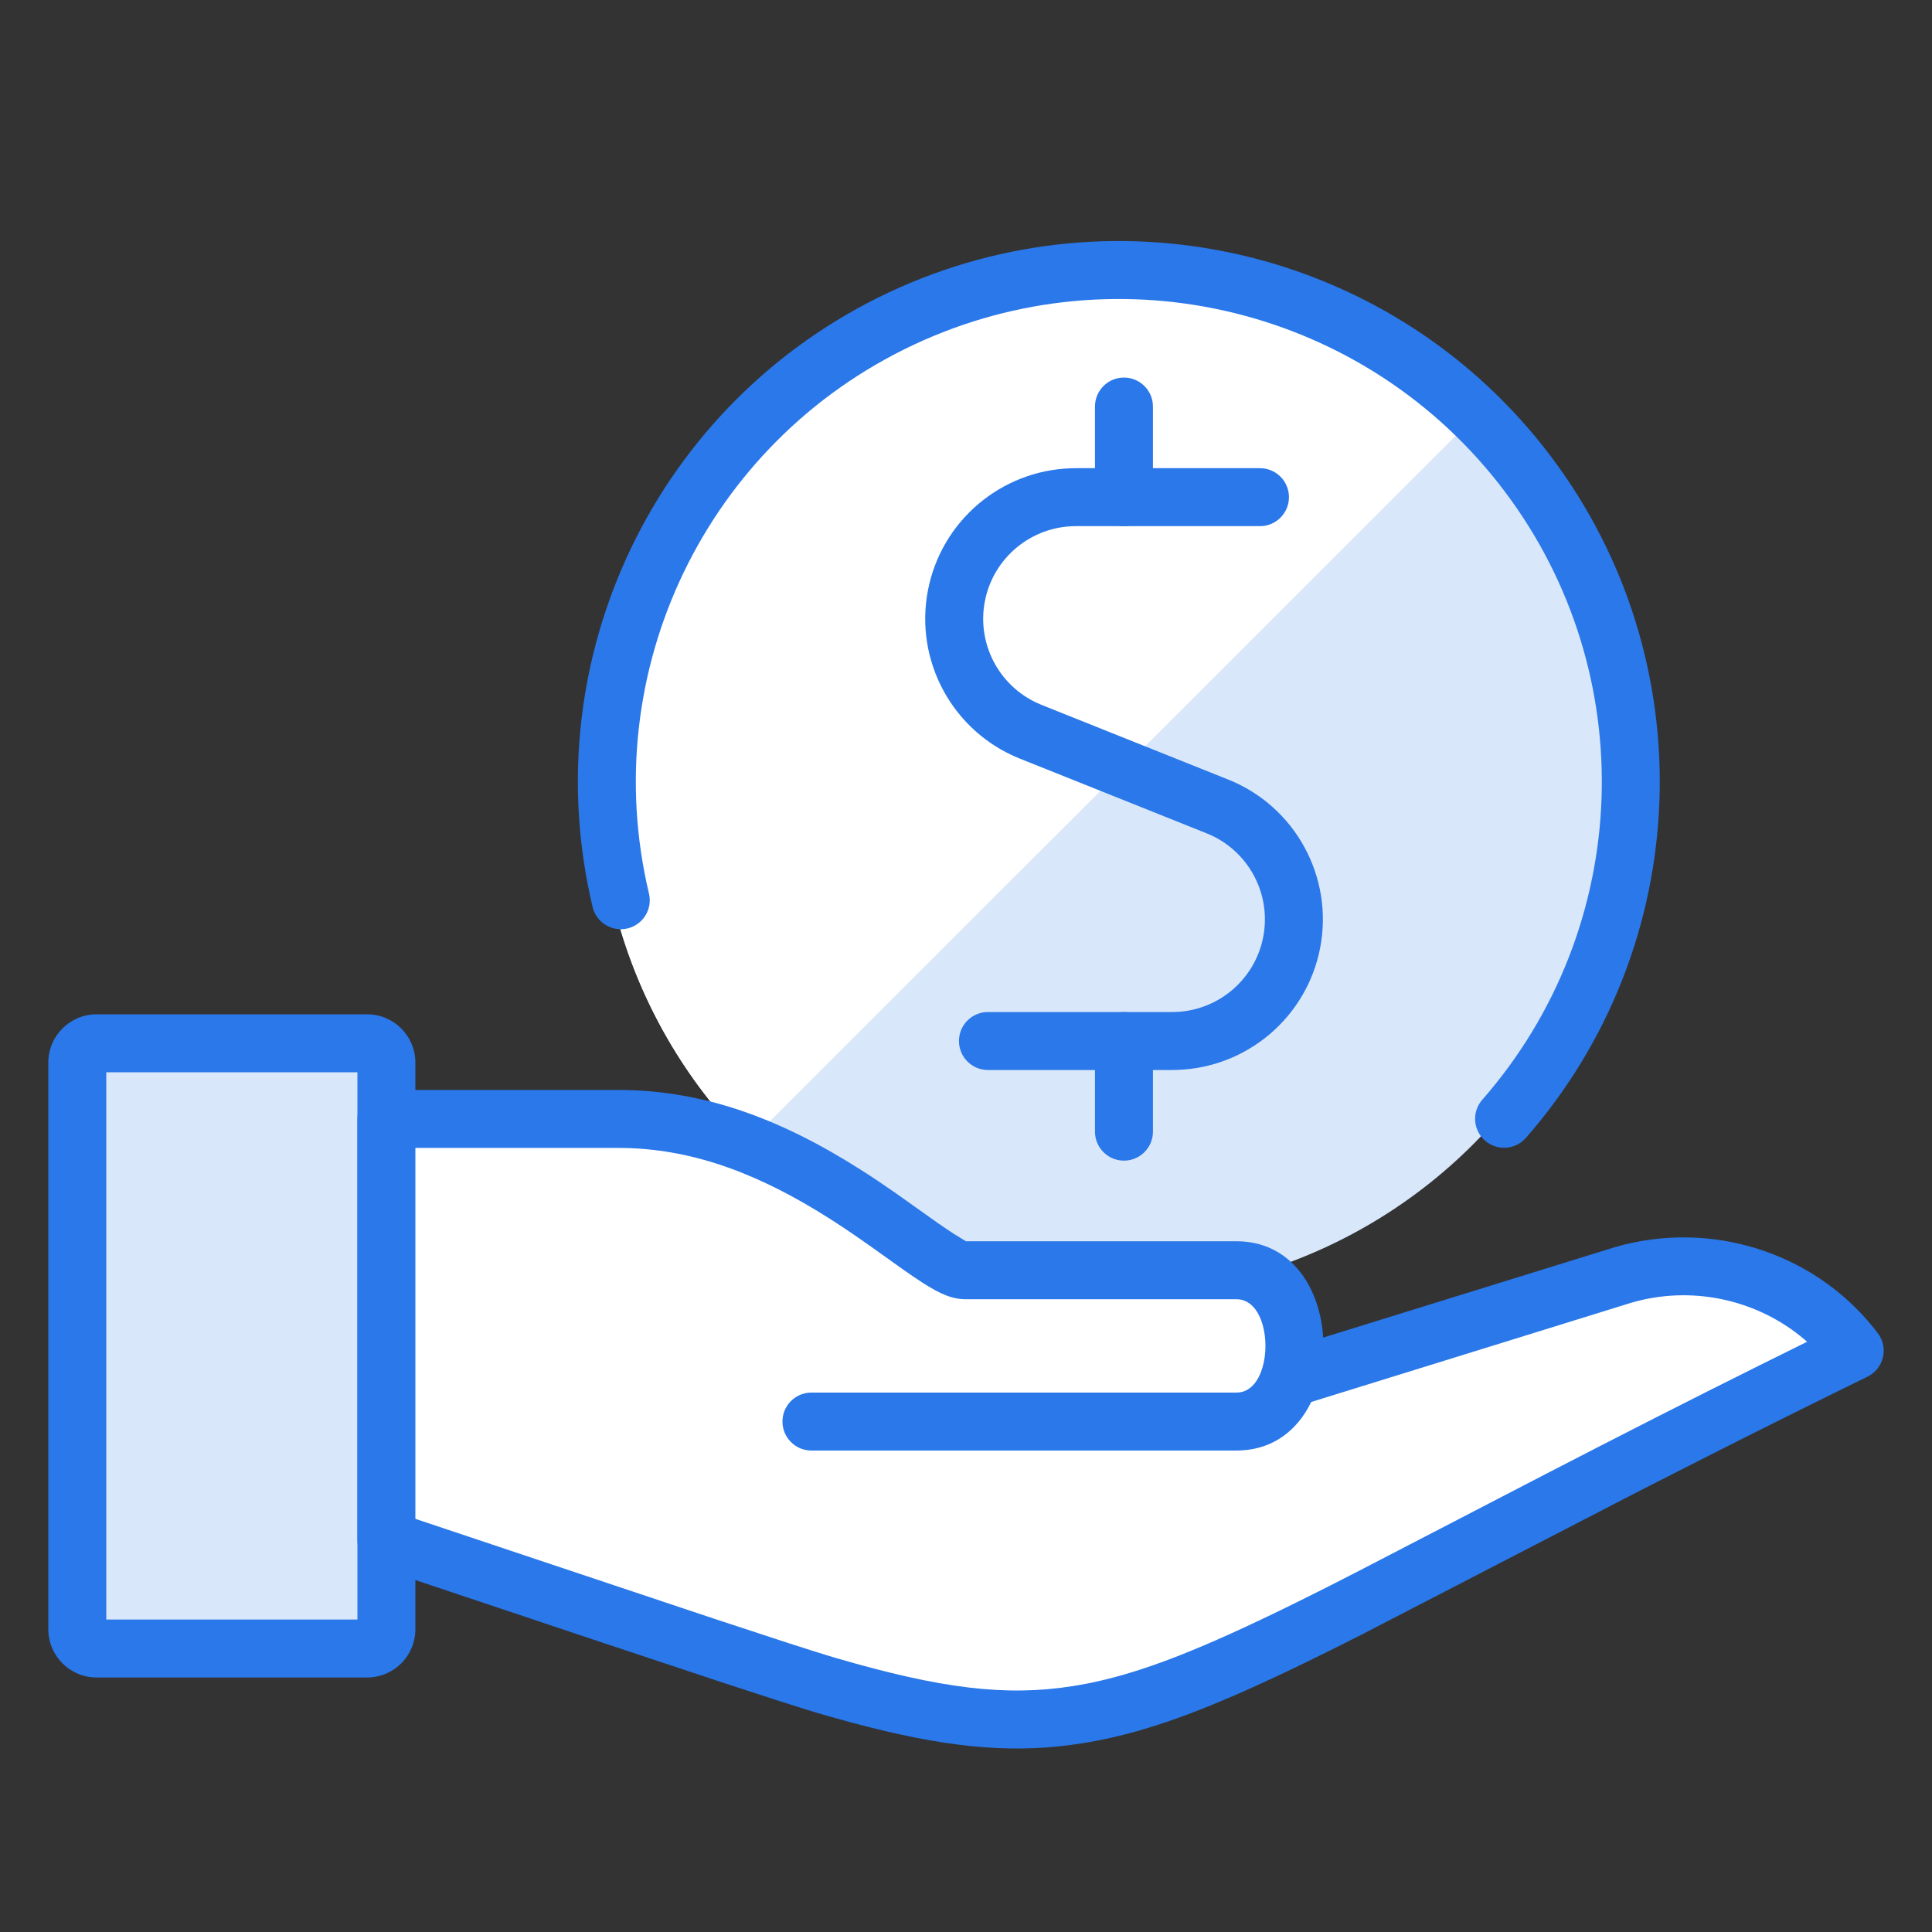
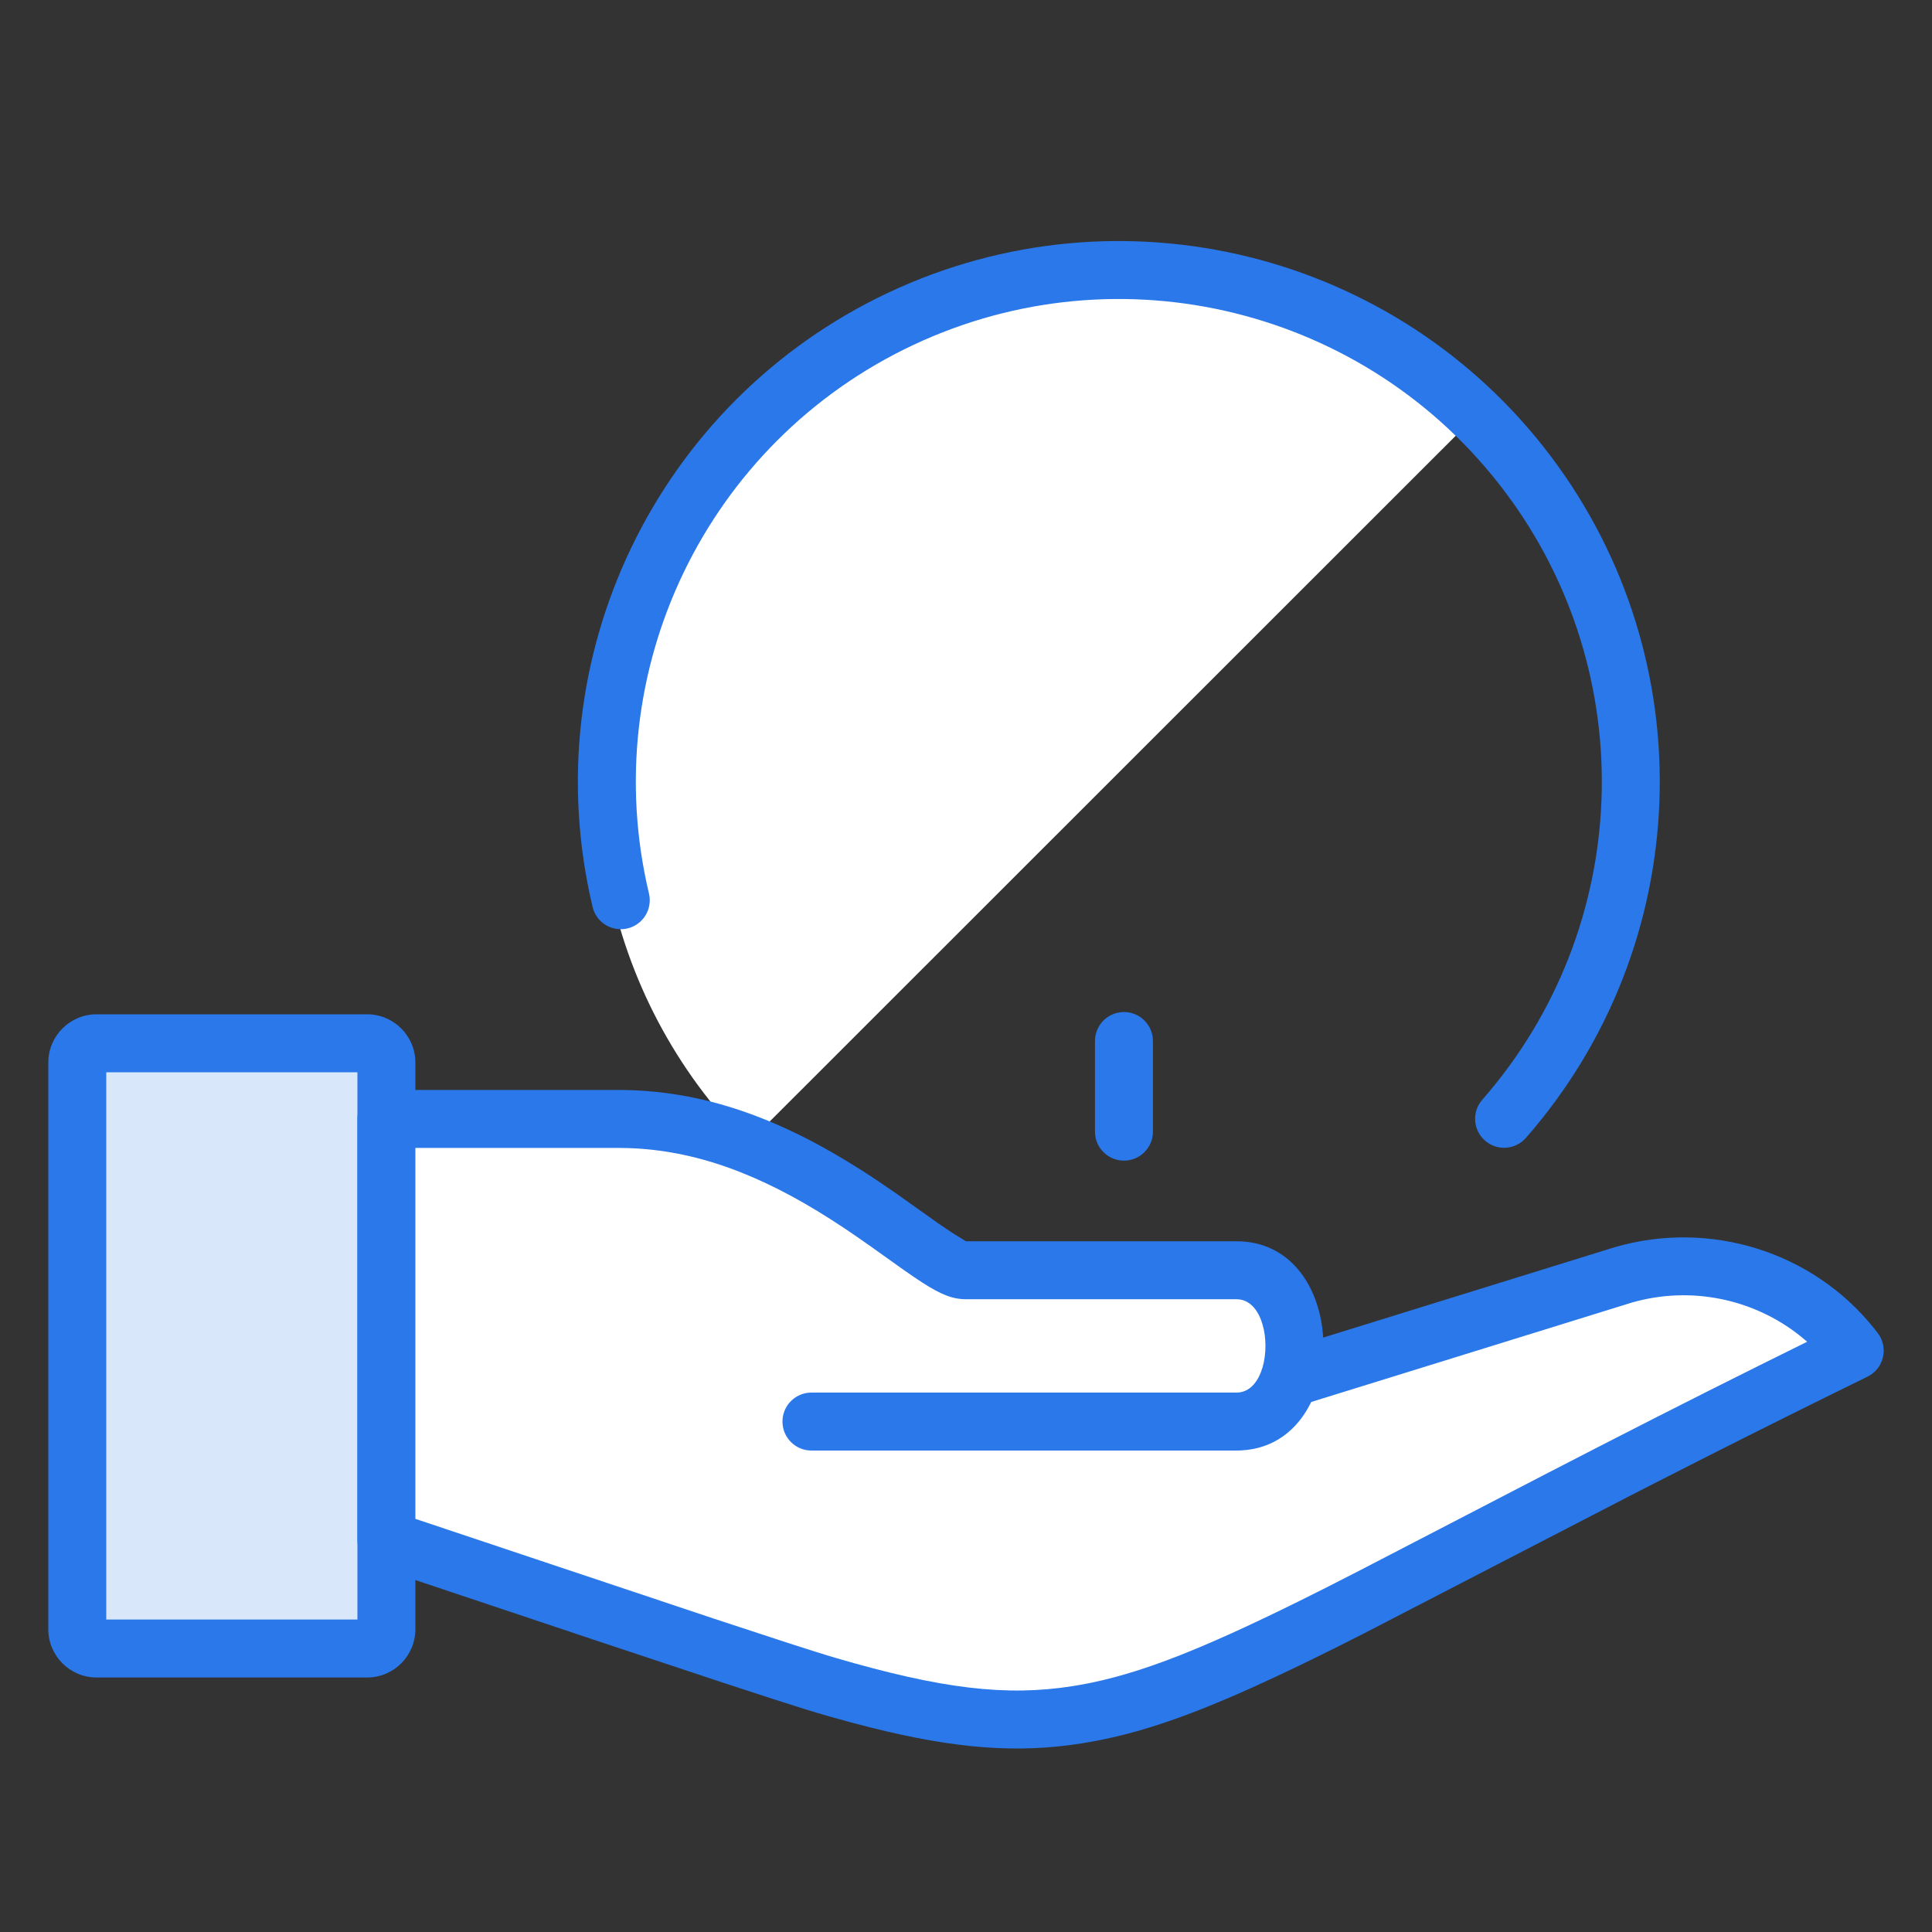
<svg xmlns="http://www.w3.org/2000/svg" width="100px" height="100px" viewBox="0 0 100 100" version="1.1">
  <rect x="0" y="0" width="100" height="100" fill="#333333" stroke="none" />
  <title>Loans and lines of credit</title>
  <g id="Loans-and-lines-of-credit" stroke="none" stroke-width="1" fill="none" fill-rule="evenodd">
    <g id="Group" transform="translate(2.5, 9.271)" fill-rule="nonzero">
-       <ellipse id="Oval-Copy-2" fill="#D9E7FB" cx="55" cy="31.241" rx="26.499" ry="26.488" />
      <path d="M55,4.748 C44.297,4.75 34.645,11.186 30.534,21.065 C26.423,30.943 28.659,42.323 36.203,49.913 L73.68,12.451 C68.72,7.511 62.001,4.741 55,4.748 Z" id="Path-Copy-12" fill="#FFFFFF" />
      <path d="M46.26,4.631 C58.852,0.495 72.62,5.752 79.248,17.226 C85.875,28.701 83.545,43.249 73.666,52.082 C73.048,52.634 72.1,52.581 71.548,51.964 C70.995,51.346 71.048,50.398 71.666,49.846 C80.487,41.959 82.567,28.971 76.65,18.727 C70.733,8.482 58.44,3.788 47.196,7.481 C35.953,11.174 28.841,22.241 30.156,33.997 C30.248,34.82 29.655,35.562 28.832,35.654 C28.009,35.746 27.267,35.154 27.175,34.33 C25.702,21.162 33.668,8.767 46.26,4.631 Z" id="Path-Copy-13" fill="#2A78E9" transform="translate(55, 27.846) rotate(-7) translate(-55, -27.846) " />
-       <path d="M55.676,10.271 C56.455,10.271 57.096,10.866 57.169,11.626 L57.176,11.771 L57.176,16.462 C57.176,17.291 56.504,17.962 55.676,17.962 C54.896,17.962 54.255,17.368 54.183,16.607 L54.176,16.462 L54.176,11.771 C54.176,10.942 54.847,10.271 55.676,10.271 Z" id="Path-Copy-14" fill="#2A78E9" />
-       <path d="M62.716,14.962 C63.544,14.962 64.216,15.634 64.216,16.462 C64.216,17.242 63.621,17.883 62.86,17.956 L62.716,17.962 L53.185,17.962 C50.887,17.964 48.913,19.594 48.477,21.848 C48.055,24.03 49.188,26.205 51.191,27.119 L51.394,27.207 L61.084,31.083 C64.548,32.476 66.538,36.129 65.83,39.795 C65.137,43.377 62.057,45.988 58.431,46.107 L58.177,46.112 L48.636,46.112 C47.807,46.112 47.136,45.44 47.136,44.612 C47.136,43.832 47.731,43.191 48.491,43.118 L48.636,43.112 L58.176,43.112 C60.474,43.11 62.448,41.48 62.884,39.226 C63.306,37.044 62.173,34.869 60.17,33.954 L59.967,33.867 L50.277,29.991 C46.813,28.598 44.822,24.944 45.531,21.279 C46.224,17.697 49.304,15.086 52.93,14.967 L53.184,14.962 L62.716,14.962 Z" id="Path-Copy-15" fill="#2A78E9" />
      <path d="M55.676,43.112 C56.455,43.112 57.096,43.706 57.169,44.467 L57.176,44.612 L57.176,49.303 C57.176,50.131 56.504,50.803 55.676,50.803 C54.896,50.803 54.255,50.208 54.183,49.448 L54.176,49.303 L54.176,44.612 C54.176,43.783 54.847,43.112 55.676,43.112 Z" id="Path-Copy-16" fill="#2A78E9" />
      <rect id="Rectangle" fill="#D9E7FB" x="1.5" y="44.729" width="16" height="31.327" rx="1" />
      <path d="M16.5,43.229 L2.5,43.229 C1.119,43.229 0,44.348 0,45.729 L0,75.056 C0,76.437 1.119,77.556 2.5,77.556 L16.5,77.556 C17.881,77.556 19,76.437 19,75.056 L19,45.729 C19,44.348 17.881,43.229 16.5,43.229 Z M16,46.229 L16,74.556 L3,74.556 L3,46.229 L16,46.229 Z" id="Rectangle" fill="#2A78E9" />
      <path d="M39.5,64.309 L61.5,64.309 C65.5,64.309 65.5,56.477 61.5,56.477 L47.5,56.477 C45.5,56.477 38.912,48.645 29.5,48.645 L17.5,48.645 L17.5,70.429 C59.5,84.135 45.5,84.135 93.5,60.639 C90.737,56.996 85.943,55.431 81.5,56.723 L64.236,62.076" id="Path" fill="#FFFFFF" />
      <path d="M19,50.144 L19,69.345 L34.445,74.508 L38.295,75.771 L39.743,76.233 L40.312,76.41 L40.764,76.546 C46.197,78.132 49.565,78.548 53.016,78.003 L53.257,77.963 L53.743,77.875 C53.824,77.859 53.906,77.842 53.988,77.826 L54.482,77.717 C54.565,77.698 54.649,77.678 54.732,77.657 L55.24,77.527 C55.411,77.481 55.583,77.433 55.758,77.381 L56.289,77.22 C56.379,77.192 56.469,77.163 56.56,77.133 L57.115,76.946 L57.686,76.742 C57.783,76.707 57.881,76.67 57.979,76.633 L58.581,76.402 L59.205,76.15 L59.853,75.879 L60.527,75.587 L61.229,75.274 L61.961,74.939 L63.119,74.393 L63.933,74 L64.784,73.582 L66.133,72.908 L67.872,72.02 L77.522,67.016 L80.351,65.559 L83.134,64.136 L85.878,62.748 C86.791,62.288 87.705,61.831 88.625,61.373 L91.035,60.179 L90.901,60.062 C88.55,58.063 85.302,57.286 82.232,58.077 L81.944,58.156 L65.366,63.296 L65.334,63.363 C64.654,64.724 63.452,65.722 61.728,65.803 L61.5,65.809 L39.5,65.809 C38.672,65.809 38,65.137 38,64.309 C38,63.529 38.595,62.888 39.356,62.815 L39.5,62.809 L61.5,62.809 C62.085,62.809 62.499,62.395 62.742,61.809 L62.783,61.701 L62.804,61.629 L62.849,61.503 C63.251,60.125 62.849,58.131 61.643,57.985 L61.5,57.977 L47.5,57.977 C46.8,57.977 46.19,57.727 45.227,57.106 L44.792,56.817 L44.223,56.423 L42.542,55.224 L41.816,54.717 C41.35,54.396 40.914,54.107 40.474,53.826 C36.878,51.535 33.514,50.246 29.931,50.151 L29.5,50.145 L19,50.144 Z M81.719,68.229 L67.96,75.346 L66.525,76.068 L65.178,76.73 L64.327,77.141 L63.51,77.527 L62.345,78.062 L61.606,78.391 L60.893,78.697 L60.207,78.983 L59.543,79.248 L58.902,79.493 C58.796,79.532 58.692,79.571 58.588,79.608 L57.974,79.825 C57.873,79.86 57.773,79.893 57.674,79.927 L57.084,80.116 L56.507,80.289 C56.412,80.317 56.318,80.343 56.223,80.37 L55.663,80.518 L55.111,80.651 C54.836,80.714 54.564,80.772 54.294,80.824 L53.753,80.922 C53.664,80.937 53.574,80.952 53.484,80.966 C50.162,81.491 46.967,81.247 42.59,80.152 L41.558,79.884 C41.206,79.79 40.847,79.691 40.48,79.586 L39.783,79.384 L39.087,79.171 L37.681,78.724 L34.923,77.825 L28.106,75.559 L17.035,71.855 C16.462,71.668 16.061,71.159 16.006,70.567 L16,70.429 L16,48.645 C16,47.865 16.595,47.224 17.356,47.152 L17.5,47.145 L29.5,47.145 C33.907,47.145 37.907,48.634 42.085,51.296 C42.675,51.671 43.25,52.058 43.885,52.501 L46.029,54.025 L46.509,54.354 L46.902,54.612 L47.5,54.977 L61.5,54.977 C64.269,54.977 65.76,57.284 65.973,59.769 L65.987,59.962 L81.081,55.283 C86.014,53.849 91.329,55.52 94.496,59.477 L94.695,59.733 C95.266,60.485 95.008,61.571 94.159,61.987 C91.297,63.388 88.593,64.734 85.862,66.117 L83.113,67.514 C82.652,67.75 82.187,67.988 81.719,68.229 Z" id="Path" fill="#2A78E9" />
    </g>
  </g>
</svg>